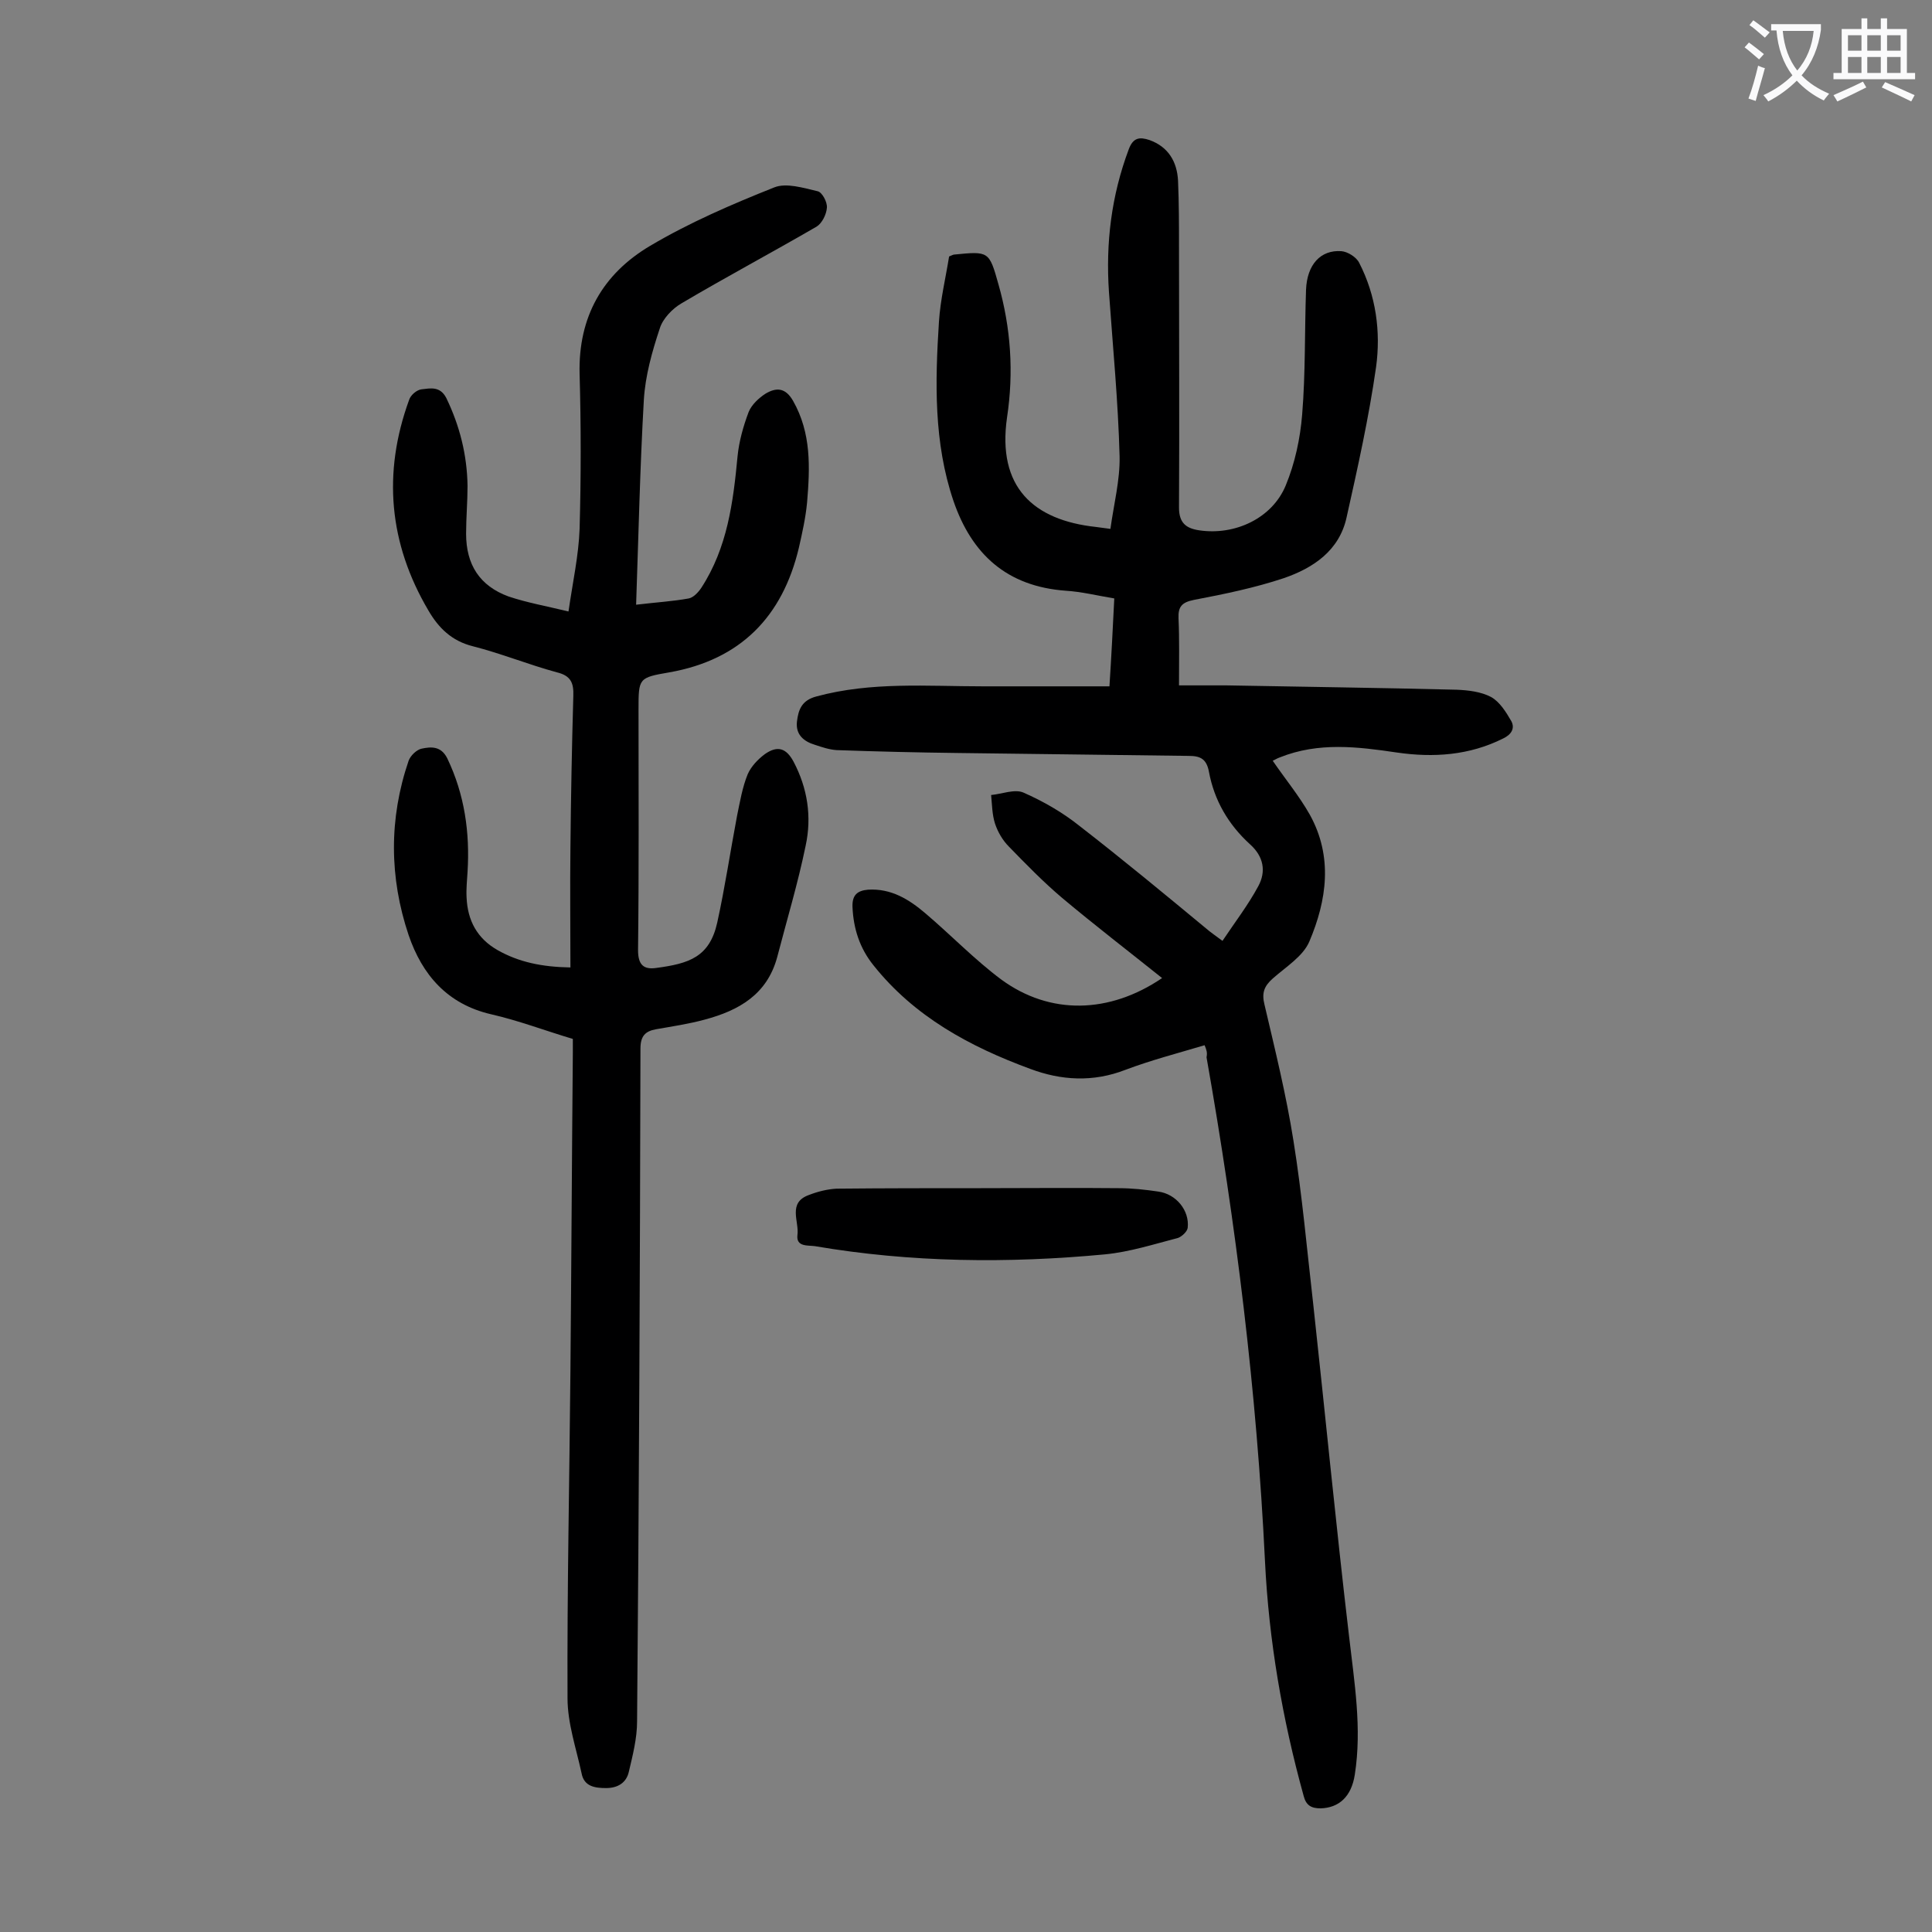
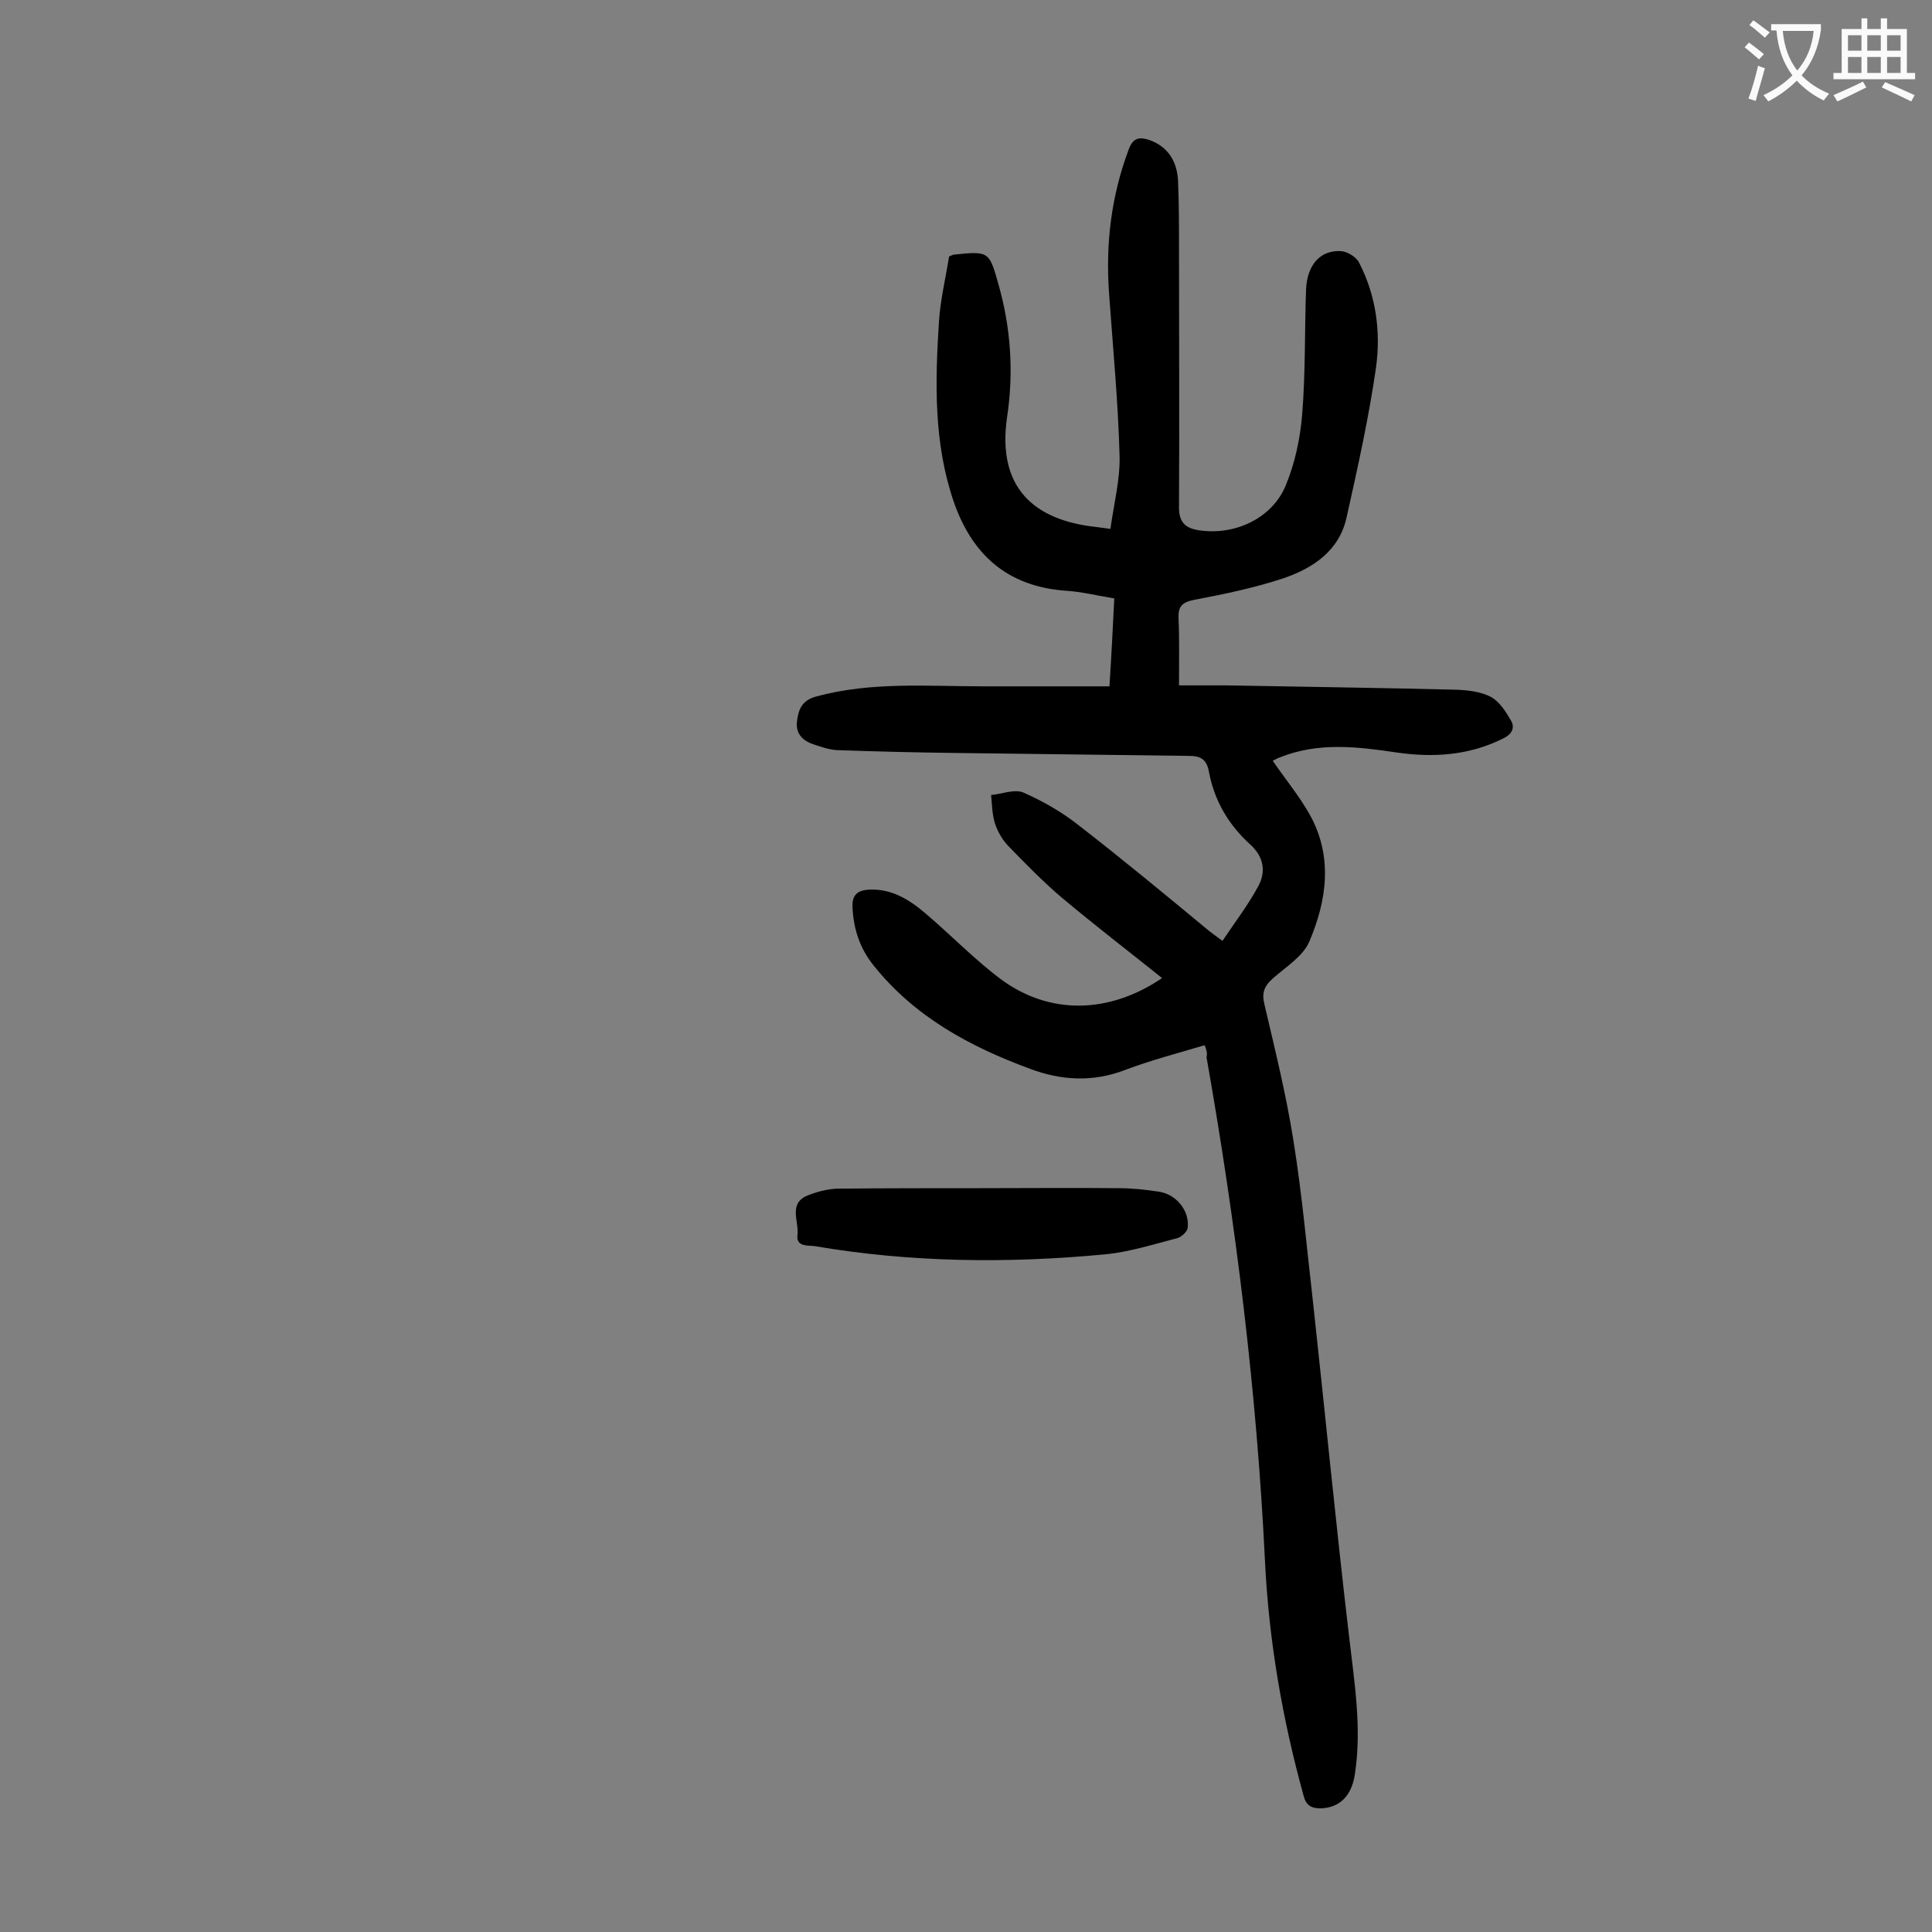
<svg xmlns="http://www.w3.org/2000/svg" enable-background="new 0 0 400 400" viewBox="0 0 400 400">
  <rect x="0" y="0" width="400" height="400" fill="#808080" stroke="none" />
  <g fill="#000001">
    <path d="m249.4 216.4c-5.7 1.7-11.1 3.1-16.4 5.1-6.7 2.6-13.3 2.2-19.7-.2-12.5-4.6-24-10.8-32.5-21.5-2.8-3.5-4.1-7.5-4.3-12-.1-2.5 1-3.4 3.2-3.6 4.8-.3 8.5 2 11.9 4.9 5.3 4.5 10.2 9.6 15.7 13.7 10.1 7.4 22.4 7.1 33.3-.3-7-5.6-13.9-10.9-20.7-16.6-3.9-3.3-7.4-6.9-11-10.6-1.3-1.3-2.3-3-2.9-4.8-.6-1.9-.6-3.9-.8-5.9 2.2-.2 4.9-1.3 6.7-.5 4.1 1.8 8.1 4.1 11.6 6.9 8.9 6.9 17.6 14.1 26.3 21.3.8.7 1.7 1.3 3.3 2.5 2.6-3.9 5.3-7.4 7.4-11.3 1.7-3.1 1.1-6.2-1.7-8.7-4.5-4.1-7.4-9.1-8.5-15-.5-2.7-1.8-3.3-4.2-3.3-15.9-.2-31.8-.4-47.7-.6-8.4-.1-16.8-.3-25.2-.6-1.5-.1-3-.6-4.5-1.1-2.3-.7-4-2.1-3.7-4.8.3-2.5 1-4.4 4-5.2 11.4-3.1 23-2.1 34.6-2.1h26.1c.4-6.2.7-12.1 1-18.2-3.6-.6-6.8-1.4-10.1-1.6-12.1-.9-19.4-7.5-23.2-18.6-4.1-12.1-3.8-24.6-3-37.1.3-4.6 1.4-9.1 2.1-13.5.7-.3.9-.4 1.1-.4 7.1-.7 7.2-.7 9.1 6.1 2.6 9.1 3.2 18.3 1.8 27.6-2.1 14.5 5.5 21.3 18.4 22.7.8.1 1.5.2 3 .4.7-5.1 2-10.1 1.9-15-.3-11.4-1.4-22.7-2.2-34-.7-10.2.5-20 4.1-29.6.9-2.4 2.2-2.6 4.3-1.9 3.9 1.4 5.7 4.5 5.9 8.4.2 4.6.2 9.3.2 13.9 0 17.9.1 35.8 0 53.8 0 3.2 1.5 4.3 4.2 4.7 7.4 1.1 15.1-2.5 17.9-9.3 1.9-4.6 3-9.7 3.4-14.7.7-8.6.5-17.2.8-25.8.2-5.2 3-8.3 7.3-8 1.3.1 3.1 1.2 3.7 2.4 3.5 6.8 4.5 14.3 3.5 21.6-1.5 10.5-3.8 20.8-6.1 31.1-1.5 6.9-6.9 10.5-13 12.6-6 2-12.3 3.3-18.6 4.5-2.5.5-3.3 1.4-3.2 3.8.2 4.4.1 8.8.1 13.9h9.8c15.9.3 31.8.5 47.7.9 2.4.1 5 .4 7.1 1.5 1.8 1 3.1 3.1 4.2 5 .8 1.5 0 2.8-1.7 3.6-7 3.5-14.4 4-22 2.9-8.1-1.2-16.2-2.2-24.2 1-.6.2-1.2.6-1.5.7 2.6 3.8 5.5 7.3 7.7 11.2 4.8 8.7 3.5 17.7-.1 26.2-1.3 3.1-4.9 5.3-7.6 7.7-1.8 1.6-2.3 3-1.7 5.4 2.2 9.4 4.5 18.7 6 28.2 1.8 11.2 2.8 22.6 4.1 33.9 2.5 22.9 4.7 45.7 7.4 68.6 1.1 9.6 2.7 19.1 1.2 28.7-.7 4.6-3.3 6.9-7.1 7-1.9 0-3-.6-3.5-2.6-4.4-15.9-7.2-32.1-8-48.6-1.7-35.1-6-69.8-12.1-104.3.2-1 0-1.5-.4-2.5z" />
-     <path d="m117.7 126.6c.9-6.2 2.1-11.6 2.3-17.1.3-10.7.3-21.4 0-32.1-.3-11.8 4.8-20.7 14.6-26.5 8.1-4.8 16.9-8.6 25.7-12.1 2.5-1 6 .1 9 .8.9.2 2 2.2 1.9 3.4-.1 1.4-1 3.2-2.1 3.9-9.3 5.4-18.7 10.4-28 15.9-1.9 1.1-3.9 3.2-4.5 5.2-1.6 4.8-3 9.8-3.3 14.8-.8 14-1.1 28-1.6 42.4 4.2-.5 7.6-.7 10.9-1.3 1-.2 2-1.3 2.6-2.2 5.4-8.3 6.6-17.7 7.5-27.2.3-3.1 1.2-6.3 2.3-9.2.6-1.5 2.1-2.9 3.5-3.8 2.2-1.3 4.1-1.3 5.7 1.5 3.8 6.7 3.5 13.8 2.9 21-.3 3.2-1 6.3-1.7 9.4-3.4 14.3-12.1 23.2-26.8 25.8-6.4 1.1-6.4 1.2-6.4 7.7 0 16.6.1 33.2-.1 49.8 0 3 1.1 4.1 3.8 3.7 6.7-.9 11-2.2 12.6-9.4 1.6-7.3 2.7-14.7 4.1-22.1.6-2.9 1.1-5.9 2.2-8.6.7-1.6 2.1-3.1 3.6-4.2 2.6-1.8 4.4-1.2 5.9 1.6 2.9 5.5 3.8 11.4 2.5 17.4-1.6 7.8-3.9 15.4-5.9 23.1-2.1 7.7-7.9 11-15 12.9-3.3.9-6.7 1.4-10.1 2-2.2.4-3.2 1.4-3.2 4-.1 46.4-.3 92.9-.7 139.3 0 3.5-.9 7-1.7 10.4-.5 2.3-2.3 3.4-4.7 3.4-2.3 0-4.6-.3-5.1-3.1-1.1-5.1-2.9-10.3-2.9-15.5-.1-22.6.4-45.1.6-67.7.2-22 .3-44 .5-66 0-.9 0-1.8 0-2.8-5.7-1.7-11.2-3.8-16.9-5.1-9.1-2.1-14.3-8.2-17.1-16.4-4-11.9-4.1-24.1 0-36.1.4-1.1 1.7-2.3 2.7-2.5 1.9-.4 4-.6 5.3 2 3.6 7.5 4.7 15.4 4.2 23.5-.1 1.8-.3 3.5-.2 5.3.2 4.8 2.2 8.5 6.4 10.9 4.4 2.5 9.2 3.5 15.1 3.6 0-8.4-.1-16.6 0-24.7.1-10.5.3-21 .6-31.5.1-2.7-.5-4.2-3.4-4.9-5.9-1.6-11.5-3.9-17.4-5.4-4.4-1.1-7.1-3.8-9.2-7.4-8.2-13.9-9.5-28.5-4-43.6.3-1 1.6-2.1 2.6-2.2 1.8-.2 3.8-.7 5.1 1.8 2.8 5.8 4.3 11.8 4.4 18.2 0 3.3-.3 6.6-.3 9.9 0 6.4 2.8 10.8 8.8 13 3.9 1.3 7.9 2 12.4 3.1z" />
    <path d="m203.1 246c9.5 0 19-.1 28.5 0 2.8 0 5.5.3 8.2.7 3.7.5 6.5 3.9 6.1 7.5-.1.8-1.2 1.8-2 2.1-5 1.3-10 2.9-15.1 3.4-20.1 1.9-40.2 1.7-60.1-1.7-1.4-.2-3.9.2-3.6-2.3.4-2.8-2.1-6.7 2.4-8.3 1.8-.7 3.8-1.2 5.7-1.3 10-.1 19.9-.1 29.9-.1z" />
  </g>
  <path d="m362.1 8.8c1.1.8 2.1 1.6 3.1 2.4l-1 1.1c-1.3-1.1-2.3-2-3-2.5zm1.9 4.8c.5.2.9.4 1.4.5-.6 2.3-1.3 4.5-1.9 6.8l-1.5-.5c.8-2.1 1.4-4.3 2-6.8zm-1-9.4c1.3.9 2.4 1.8 3.4 2.5l-1 1.1c-1.4-1.2-2.4-2.1-3.2-2.6zm3.7 2.2v-1.4h10.3v1.2c-.5 3.6-1.8 6.8-4 9.4 1.5 1.6 3.4 2.8 5.7 3.8-.3.4-.7.8-1.1 1.4-2.3-1.1-4.1-2.5-5.6-4.1-1.6 1.6-3.6 3.1-5.9 4.3-.3-.5-.7-.9-1-1.3 2.4-1.1 4.4-2.5 6-4.1-1.9-2.5-3-5.6-3.3-9.3h-1.1zm8.8 0h-6.4c.3 3.3 1.3 6 3 8.2 2-2.3 3.1-5.1 3.4-8.2z" fill="#fafafb" />
  <path d="m385.3 3.8h1.3v2.2h2.8v-2.2h1.3v2.2h4.1v9.1h1.7v1.3h-16.9v-1.3h1.7v-9.1h4.1v-2.2zm.4 13.1.7 1.2c-1.8.9-3.8 1.9-6 2.9-.2-.4-.5-.8-.8-1.3 2.3-1 4.3-1.9 6.1-2.8zm-3.1-6.4h2.8v-3.2h-2.8zm0 4.6h2.8v-3.3h-2.8zm4-4.6h2.8v-3.2h-2.8zm0 4.6h2.8v-3.3h-2.8zm3.7 1.9c2.1.9 4.1 1.8 6.1 2.7l-.7 1.3c-2.2-1.1-4.2-2-6.1-2.9zm3.2-9.7h-2.8v3.2h2.8zm-2.8 7.8h2.8v-3.3h-2.8z" fill="#fafafb" />
</svg>